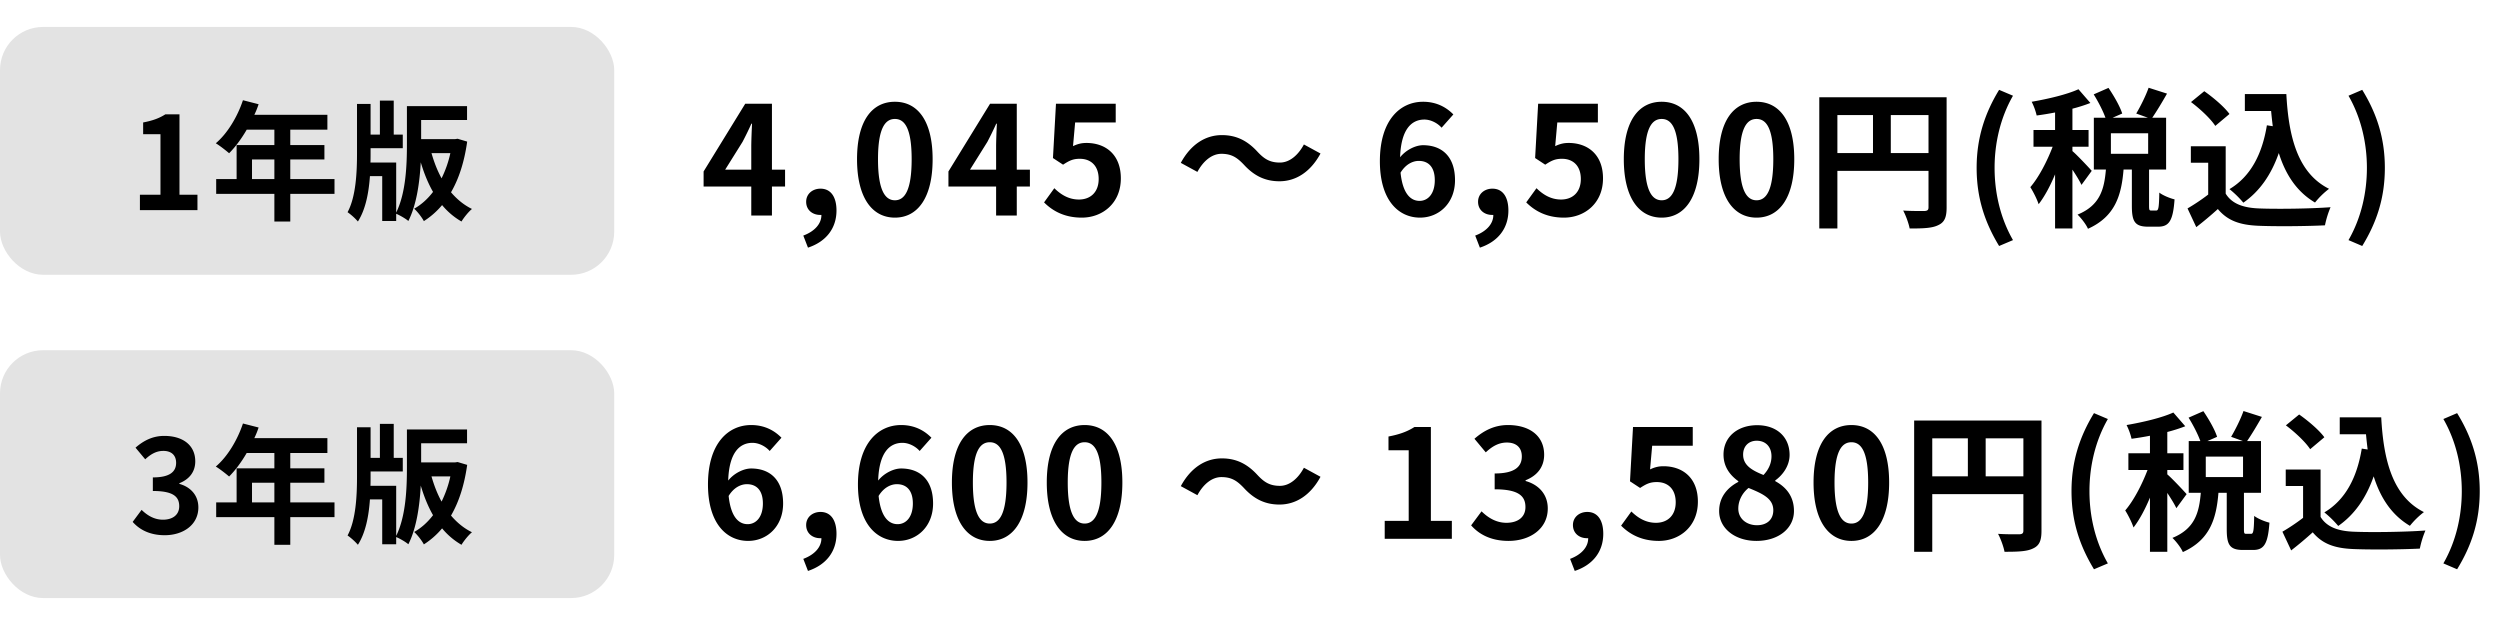
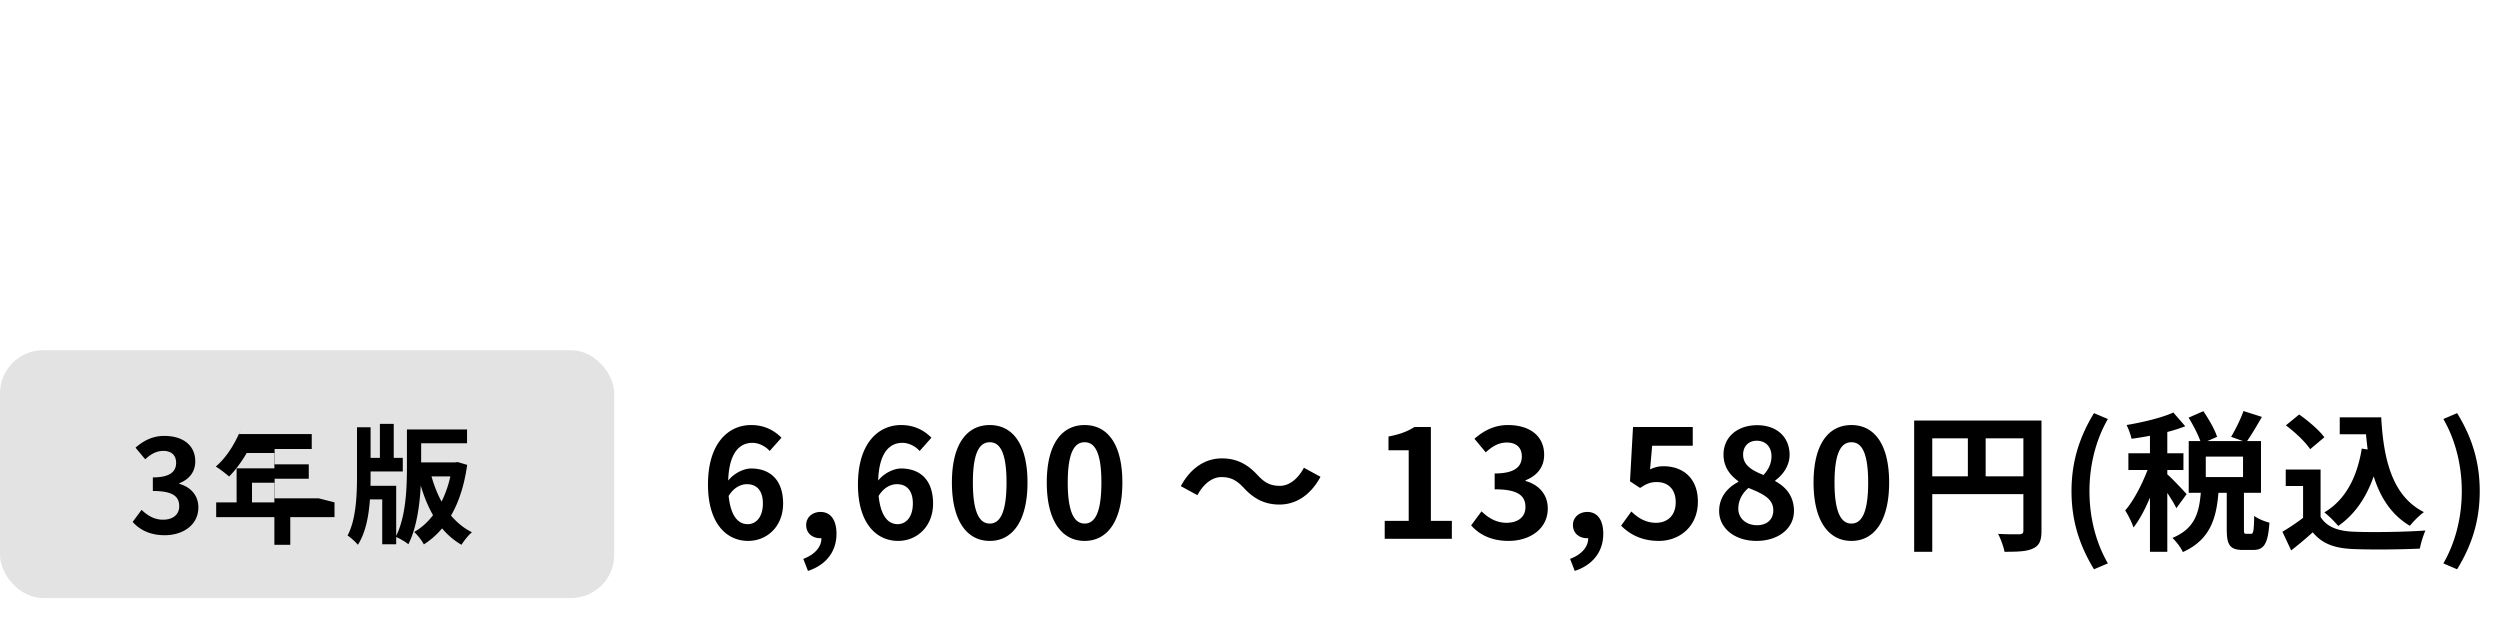
<svg xmlns="http://www.w3.org/2000/svg" width="232" height="58" fill="none">
-   <rect y="2.5" width="57" height="23" rx="4" fill="#E3E3E3" />
-   <path d="M12.984 19.5v-1.428h1.908v-5.616h-1.608v-1.092c.888-.168 1.5-.396 2.064-.756h1.308v7.464h1.668V19.5h-5.34zm10.402-2.88h2.076v-1.824h-2.076v1.824zm7.656 0v1.368h-4.104v2.568h-1.476v-2.568h-5.4V16.62h1.896v-3.156h3.504v-1.428h-2.568c-.492.852-1.068 1.62-1.632 2.184-.276-.24-.888-.72-1.236-.924 1.08-.912 2.004-2.448 2.52-3.996l1.452.372c-.108.336-.24.66-.396.984h6.78v1.38h-3.444v1.428h3.168v1.332h-3.168v1.824h4.104zm10.752-2.412h-1.752c.24.84.54 1.62.936 2.34.348-.708.636-1.5.816-2.34zm.672-1.332l.888.264c-.264 1.884-.768 3.444-1.5 4.704.552.648 1.188 1.176 1.944 1.548-.324.264-.756.804-.972 1.164a6.647 6.647 0 01-1.8-1.524 7.393 7.393 0 01-1.692 1.488c-.18-.348-.6-.888-.9-1.152.66-.372 1.248-.9 1.752-1.56-.468-.816-.84-1.74-1.14-2.748-.096 1.824-.384 3.948-1.152 5.448-.24-.216-.792-.528-1.128-.672v.672H35.47v-4.164h-1.14c-.108 1.536-.396 3.084-1.116 4.212a5.487 5.487 0 00-.96-.864c.78-1.44.876-3.72.876-5.448V9.648h1.26v2.844h.864V9.336h1.284v3.156h.84v1.26H34.39v.504c0 .264 0 .552-.012.828h2.388v4.644c.924-1.872.996-4.512.996-6.384V9.852h5.58v1.284h-4.26v1.776h3.144l.24-.036zm24.83 2.868h2.422V13.63c0-.602.042-1.54.07-2.156h-.056c-.252.56-.532 1.134-.826 1.694l-1.61 2.576zM69.718 20v-2.688h-4.424v-1.4l3.864-6.286h2.478v6.118h1.218v1.568h-1.218V20h-1.918zm5.262 2.982l-.434-1.12c1.092-.406 1.694-1.134 1.68-1.918H76.1c-.672 0-1.288-.434-1.288-1.218 0-.742.602-1.218 1.33-1.218.952 0 1.484.756 1.484 2.03 0 1.638-.952 2.884-2.646 3.444zm8.067-2.786c-2.114 0-3.514-1.848-3.514-5.418 0-3.584 1.4-5.334 3.514-5.334s3.5 1.764 3.5 5.334c0 3.57-1.386 5.418-3.5 5.418zm0-1.61c.896 0 1.554-.896 1.554-3.808 0-2.898-.658-3.738-1.554-3.738s-1.568.84-1.568 3.738c0 2.912.672 3.808 1.568 3.808zm6.97-2.842h2.422V13.63c0-.602.042-1.54.07-2.156h-.056c-.252.56-.532 1.134-.826 1.694l-1.61 2.576zM92.439 20v-2.688h-4.424v-1.4l3.864-6.286h2.478v6.118h1.218v1.568h-1.218V20h-1.918zm7.95.196c-1.638 0-2.73-.644-3.5-1.414l.952-1.316c.588.574 1.316 1.05 2.282 1.05 1.078 0 1.834-.686 1.834-1.904 0-1.204-.7-1.876-1.75-1.876-.616 0-.952.154-1.554.546l-.938-.616.28-5.04h5.544v1.736h-3.766l-.196 2.198c.42-.196.77-.294 1.246-.294 1.736 0 3.192 1.036 3.192 3.29 0 2.31-1.708 3.64-3.626 3.64zm15.042-4.914c-.602-.63-1.106-1.008-2.086-1.008-.896 0-1.694.686-2.226 1.68l-1.54-.84c.938-1.736 2.31-2.576 3.808-2.576 1.33 0 2.352.504 3.304 1.54.602.644 1.12 1.008 2.086 1.008.896 0 1.694-.686 2.226-1.68l1.54.84c-.938 1.736-2.31 2.576-3.808 2.576-1.33 0-2.352-.504-3.304-1.54zm16.234-.35c-.56 0-1.218.308-1.694 1.092.196 1.89.896 2.618 1.764 2.618.77 0 1.414-.644 1.414-1.918 0-1.218-.588-1.792-1.484-1.792zm.112 5.264c-1.974 0-3.724-1.582-3.724-5.236 0-3.864 1.918-5.516 4.004-5.516 1.274 0 2.184.532 2.814 1.176l-1.092 1.232c-.364-.42-.994-.756-1.596-.756-1.19 0-2.17.896-2.254 3.5.56-.7 1.456-1.12 2.128-1.12 1.736 0 2.968 1.036 2.968 3.248 0 2.128-1.484 3.472-3.248 3.472zm5.556 2.786l-.434-1.12c1.092-.406 1.694-1.134 1.68-1.918h-.126c-.672 0-1.288-.434-1.288-1.218 0-.742.602-1.218 1.33-1.218.952 0 1.484.756 1.484 2.03 0 1.638-.952 2.884-2.646 3.444zm7.801-2.786c-1.638 0-2.73-.644-3.5-1.414l.952-1.316c.588.574 1.316 1.05 2.282 1.05 1.078 0 1.834-.686 1.834-1.904 0-1.204-.7-1.876-1.75-1.876-.616 0-.952.154-1.554.546l-.938-.616.28-5.04h5.544v1.736h-3.766l-.196 2.198c.42-.196.77-.294 1.246-.294 1.736 0 3.192 1.036 3.192 3.29 0 2.31-1.708 3.64-3.626 3.64zm9.07 0c-2.114 0-3.514-1.848-3.514-5.418 0-3.584 1.4-5.334 3.514-5.334s3.5 1.764 3.5 5.334c0 3.57-1.386 5.418-3.5 5.418zm0-1.61c.896 0 1.554-.896 1.554-3.808 0-2.898-.658-3.738-1.554-3.738s-1.568.84-1.568 3.738c0 2.912.672 3.808 1.568 3.808zm8.804 1.61c-2.114 0-3.514-1.848-3.514-5.418 0-3.584 1.4-5.334 3.514-5.334s3.5 1.764 3.5 5.334c0 3.57-1.386 5.418-3.5 5.418zm0-1.61c.896 0 1.554-.896 1.554-3.808 0-2.898-.658-3.738-1.554-3.738s-1.568.84-1.568 3.738c0 2.912.672 3.808 1.568 3.808zm12.458-4.382h3.5v-3.528h-3.5v3.528zm-4.956-3.528v3.528h3.304v-3.528h-3.304zm10.136-1.652v10.234c0 .91-.196 1.372-.784 1.638-.56.28-1.4.308-2.646.308-.084-.462-.364-1.232-.602-1.666.798.056 1.708.042 1.988.042.266-.014.364-.098.364-.336v-3.388h-8.456v5.348h-1.68V9.024h11.816zm4.872 13.804c-1.316-2.17-2.086-4.438-2.086-7.252 0-2.786.77-5.082 2.086-7.238l1.288.546c-1.176 2.044-1.708 4.41-1.708 6.692 0 2.31.532 4.662 1.708 6.706l-1.288.546zm8.595-6.972l-.952 1.302c-.168-.364-.504-.91-.84-1.414v5.46h-1.61v-5.026c-.448 1.078-.98 2.072-1.526 2.772-.154-.476-.504-1.162-.77-1.582.784-.91 1.554-2.394 2.072-3.752h-1.778v-1.554h2.002v-1.624a28.81 28.81 0 01-1.708.28 5.77 5.77 0 00-.462-1.274c1.54-.266 3.262-.672 4.34-1.162l1.106 1.274c-.504.196-1.064.378-1.666.532v1.974h1.498v1.554h-1.498v.406c.378.308 1.526 1.526 1.792 1.834zm5.236-1.582V12.37h-3.458v1.904h3.458zm.294 5.264h.448c.21 0 .266-.21.294-1.666.308.252.994.532 1.414.63-.14 2.002-.518 2.534-1.526 2.534h-.924c-1.246 0-1.512-.49-1.512-1.946v-3.36h-.77c-.196 2.408-.784 4.368-3.304 5.502-.168-.406-.63-.994-.966-1.316 2.086-.854 2.478-2.352 2.632-4.186h-1.12v-4.802h1.078c-.224-.63-.672-1.498-1.092-2.17l1.372-.602c.504.742 1.064 1.708 1.274 2.38l-.896.392h3.29l-1.092-.392c.392-.658.896-1.666 1.148-2.394l1.708.546c-.462.812-.966 1.652-1.372 2.24h1.288v4.802h-1.582v3.346c0 .42.028.462.21.462zm10.724-7.91l.546.084a43.696 43.696 0 01-.154-1.414h-2.436V8.73h3.85c.21 3.962 1.05 7.336 3.962 8.792a7.46 7.46 0 00-1.302 1.274c-1.722-1.022-2.744-2.632-3.36-4.592-.7 2.002-1.764 3.542-3.29 4.606a9.19 9.19 0 00-1.288-1.26c1.96-1.162 3.038-3.248 3.472-5.922zm-3.472-1.05l-1.316 1.106c-.434-.672-1.428-1.596-2.254-2.212l1.232-1.008c.84.588 1.862 1.456 2.338 2.114zm-.35 2.996v4.396c.574.938 1.624 1.316 3.08 1.372 1.638.07 4.788.028 6.65-.112a8.72 8.72 0 00-.518 1.68c-1.68.084-4.494.112-6.16.042-1.722-.07-2.87-.462-3.78-1.554a34.027 34.027 0 01-2.002 1.68l-.812-1.736c.602-.35 1.302-.812 1.918-1.288V15.1h-1.61v-1.526h3.234zm12.67 9.254l-1.274-.546c1.176-2.044 1.708-4.396 1.708-6.706 0-2.282-.532-4.648-1.708-6.692l1.274-.546c1.33 2.156 2.1 4.452 2.1 7.238 0 2.814-.77 5.082-2.1 7.252z" fill="#000" />
  <rect y="32.5" width="57" height="23" rx="4" fill="#E3E3E3" />
-   <path d="M15.288 49.668c-1.404 0-2.352-.528-2.976-1.236l.828-1.116c.528.516 1.176.912 1.98.912.9 0 1.512-.444 1.512-1.248 0-.864-.516-1.416-2.448-1.416v-1.26c1.632 0 2.16-.564 2.16-1.356 0-.696-.432-1.104-1.188-1.104-.636 0-1.152.288-1.68.78l-.9-1.08c.768-.672 1.62-1.092 2.664-1.092 1.716 0 2.88.852 2.88 2.364 0 .96-.54 1.656-1.476 2.028v.06c.996.276 1.764 1.02 1.764 2.184 0 1.632-1.428 2.58-3.12 2.58zm8.098-3.048h2.076v-1.824h-2.076v1.824zm7.656 0v1.368h-4.104v2.568h-1.476v-2.568h-5.4V46.62h1.896v-3.156h3.504v-1.428h-2.568c-.492.852-1.068 1.62-1.632 2.184-.276-.24-.888-.72-1.236-.924 1.08-.912 2.004-2.448 2.52-3.996l1.452.372c-.108.336-.24.66-.396.984h6.78v1.38h-3.444v1.428h3.168v1.332h-3.168v1.824h4.104zm10.752-2.412h-1.752c.24.84.54 1.62.936 2.34.348-.708.636-1.5.816-2.34zm.672-1.332l.888.264c-.264 1.884-.768 3.444-1.5 4.704.552.648 1.188 1.176 1.944 1.548-.324.264-.756.804-.972 1.164a6.647 6.647 0 01-1.8-1.524 7.393 7.393 0 01-1.692 1.488c-.18-.348-.6-.888-.9-1.152.66-.372 1.248-.9 1.752-1.56-.468-.816-.84-1.74-1.14-2.748-.096 1.824-.384 3.948-1.152 5.448-.24-.216-.792-.528-1.128-.672v.672H35.47v-4.164h-1.14c-.108 1.536-.396 3.084-1.116 4.212a5.487 5.487 0 00-.96-.864c.78-1.44.876-3.72.876-5.448v-4.596h1.26v2.844h.864v-3.156h1.284v3.156h.84v1.26H34.39v.504c0 .264 0 .552-.012.828h2.388v4.644c.924-1.872.996-4.512.996-6.384v-3.492h5.58v1.284h-4.26v1.776h3.144l.24-.036zm26.846 2.056c-.56 0-1.218.308-1.694 1.092.196 1.89.896 2.618 1.764 2.618.77 0 1.414-.644 1.414-1.918 0-1.218-.588-1.792-1.484-1.792zm.112 5.264c-1.974 0-3.724-1.582-3.724-5.236 0-3.864 1.918-5.516 4.004-5.516 1.274 0 2.184.532 2.814 1.176l-1.092 1.232c-.364-.42-.994-.756-1.596-.756-1.19 0-2.17.896-2.254 3.5.56-.7 1.456-1.12 2.128-1.12 1.736 0 2.968 1.036 2.968 3.248 0 2.128-1.484 3.472-3.248 3.472zm5.556 2.786l-.434-1.12c1.092-.406 1.694-1.134 1.68-1.918H76.1c-.672 0-1.288-.434-1.288-1.218 0-.742.602-1.218 1.33-1.218.952 0 1.484.756 1.484 2.03 0 1.638-.952 2.884-2.646 3.444zm8.249-8.05c-.56 0-1.218.308-1.694 1.092.196 1.89.896 2.618 1.764 2.618.77 0 1.414-.644 1.414-1.918 0-1.218-.588-1.792-1.484-1.792zm.112 5.264c-1.974 0-3.724-1.582-3.724-5.236 0-3.864 1.918-5.516 4.004-5.516 1.274 0 2.184.532 2.814 1.176l-1.092 1.232c-.364-.42-.994-.756-1.596-.756-1.19 0-2.17.896-2.254 3.5.56-.7 1.456-1.12 2.128-1.12 1.736 0 2.968 1.036 2.968 3.248 0 2.128-1.484 3.472-3.248 3.472zm8.51 0c-2.114 0-3.514-1.848-3.514-5.418 0-3.584 1.4-5.334 3.514-5.334s3.5 1.764 3.5 5.334c0 3.57-1.386 5.418-3.5 5.418zm0-1.61c.896 0 1.554-.896 1.554-3.808 0-2.898-.658-3.738-1.554-3.738s-1.568.84-1.568 3.738c0 2.912.672 3.808 1.568 3.808zm8.804 1.61c-2.114 0-3.514-1.848-3.514-5.418 0-3.584 1.4-5.334 3.514-5.334s3.5 1.764 3.5 5.334c0 3.57-1.386 5.418-3.5 5.418zm0-1.61c.896 0 1.554-.896 1.554-3.808 0-2.898-.658-3.738-1.554-3.738s-1.568.84-1.568 3.738c0 2.912.672 3.808 1.568 3.808zm14.776-3.304c-.602-.63-1.106-1.008-2.086-1.008-.896 0-1.694.686-2.226 1.68l-1.54-.84c.938-1.736 2.31-2.576 3.808-2.576 1.33 0 2.352.504 3.304 1.54.602.644 1.12 1.008 2.086 1.008.896 0 1.694-.686 2.226-1.68l1.54.84c-.938 1.736-2.31 2.576-3.808 2.576-1.33 0-2.352-.504-3.304-1.54zM128.501 50v-1.666h2.226v-6.552h-1.876v-1.274c1.036-.196 1.75-.462 2.408-.882h1.526v8.708h1.946V50h-6.23zm11.492.196c-1.638 0-2.744-.616-3.472-1.442l.966-1.302c.616.602 1.372 1.064 2.31 1.064 1.05 0 1.764-.518 1.764-1.456 0-1.008-.602-1.652-2.856-1.652v-1.47c1.904 0 2.52-.658 2.52-1.582 0-.812-.504-1.288-1.386-1.288-.742 0-1.344.336-1.96.91l-1.05-1.26c.896-.784 1.89-1.274 3.108-1.274 2.002 0 3.36.994 3.36 2.758 0 1.12-.63 1.932-1.722 2.366v.07c1.162.322 2.058 1.19 2.058 2.548 0 1.904-1.666 3.01-3.64 3.01zm6.144 2.786l-.434-1.12c1.092-.406 1.694-1.134 1.68-1.918h-.126c-.672 0-1.288-.434-1.288-1.218 0-.742.602-1.218 1.33-1.218.952 0 1.484.756 1.484 2.03 0 1.638-.952 2.884-2.646 3.444zm7.801-2.786c-1.638 0-2.73-.644-3.5-1.414l.952-1.316c.588.574 1.316 1.05 2.282 1.05 1.078 0 1.834-.686 1.834-1.904 0-1.204-.7-1.876-1.75-1.876-.616 0-.952.154-1.554.546l-.938-.616.28-5.04h5.544v1.736h-3.766l-.196 2.198c.42-.196.77-.294 1.246-.294 1.736 0 3.192 1.036 3.192 3.29 0 2.31-1.708 3.64-3.626 3.64zm9.056 0c-1.974 0-3.458-1.148-3.458-2.772 0-1.33.812-2.198 1.778-2.702v-.07c-.798-.574-1.372-1.358-1.372-2.464 0-1.666 1.33-2.73 3.122-2.73 1.834 0 3.01 1.106 3.01 2.758 0 1.022-.644 1.876-1.33 2.366v.07c.952.518 1.736 1.358 1.736 2.772 0 1.568-1.386 2.772-3.486 2.772zm.658-6.118c.504-.532.742-1.12.742-1.736 0-.84-.504-1.442-1.372-1.442-.7 0-1.26.462-1.26 1.288 0 .98.798 1.456 1.89 1.89zm-.602 4.662c.882 0 1.512-.49 1.512-1.386 0-1.078-.952-1.526-2.296-2.072-.56.448-.952 1.148-.952 1.918 0 .938.77 1.54 1.736 1.54zm8.762 1.456c-2.114 0-3.514-1.848-3.514-5.418 0-3.584 1.4-5.334 3.514-5.334s3.5 1.764 3.5 5.334c0 3.57-1.386 5.418-3.5 5.418zm0-1.61c.896 0 1.554-.896 1.554-3.808 0-2.898-.658-3.738-1.554-3.738s-1.568.84-1.568 3.738c0 2.912.672 3.808 1.568 3.808zm12.458-4.382h3.5v-3.528h-3.5v3.528zm-4.956-3.528v3.528h3.304v-3.528h-3.304zm10.136-1.652v10.234c0 .91-.196 1.372-.784 1.638-.56.28-1.4.308-2.646.308-.084-.462-.364-1.232-.602-1.666.798.056 1.708.042 1.988.042.266-.014.364-.098.364-.336v-3.388h-8.456v5.348h-1.68v-12.18h11.816zm4.872 13.804c-1.316-2.17-2.086-4.438-2.086-7.252 0-2.786.77-5.082 2.086-7.238l1.288.546c-1.176 2.044-1.708 4.41-1.708 6.692 0 2.31.532 4.662 1.708 6.706l-1.288.546zm8.596-6.972l-.952 1.302c-.168-.364-.504-.91-.84-1.414v5.46h-1.61v-5.026c-.448 1.078-.98 2.072-1.526 2.772-.154-.476-.504-1.162-.77-1.582.784-.91 1.554-2.394 2.072-3.752h-1.778v-1.554h2.002v-1.624a28.81 28.81 0 01-1.708.28 5.77 5.77 0 00-.462-1.274c1.54-.266 3.262-.672 4.34-1.162l1.106 1.274c-.504.196-1.064.378-1.666.532v1.974h1.498v1.554h-1.498v.406c.378.308 1.526 1.526 1.792 1.834zm5.236-1.582V42.37h-3.458v1.904h3.458zm.294 5.264h.448c.21 0 .266-.21.294-1.666.308.252.994.532 1.414.63-.14 2.002-.518 2.534-1.526 2.534h-.924c-1.246 0-1.512-.49-1.512-1.946v-3.36h-.77c-.196 2.408-.784 4.368-3.304 5.502-.168-.406-.63-.994-.966-1.316 2.086-.854 2.478-2.352 2.632-4.186h-1.12v-4.802h1.078c-.224-.63-.672-1.498-1.092-2.17l1.372-.602c.504.742 1.064 1.708 1.274 2.38l-.896.392h3.29l-1.092-.392c.392-.658.896-1.666 1.148-2.394l1.708.546c-.462.812-.966 1.652-1.372 2.24h1.288v4.802h-1.582v3.346c0 .42.028.462.21.462zm10.724-7.91l.546.084a43.696 43.696 0 01-.154-1.414h-2.436V38.73h3.85c.21 3.962 1.05 7.336 3.962 8.792a7.46 7.46 0 00-1.302 1.274c-1.722-1.022-2.744-2.632-3.36-4.592-.7 2.002-1.764 3.542-3.29 4.606a9.19 9.19 0 00-1.288-1.26c1.96-1.162 3.038-3.248 3.472-5.922zm-3.472-1.05l-1.316 1.106c-.434-.672-1.428-1.596-2.254-2.212l1.232-1.008c.84.588 1.862 1.456 2.338 2.114zm-.35 2.996v4.396c.574.938 1.624 1.316 3.08 1.372 1.638.07 4.788.028 6.65-.112a8.72 8.72 0 00-.518 1.68c-1.68.084-4.494.112-6.16.042-1.722-.07-2.87-.462-3.78-1.554a34.027 34.027 0 01-2.002 1.68l-.812-1.736c.602-.35 1.302-.812 1.918-1.288V45.1h-1.61v-1.526h3.234zm12.67 9.254l-1.274-.546c1.176-2.044 1.708-4.396 1.708-6.706 0-2.282-.532-4.648-1.708-6.692l1.274-.546c1.33 2.156 2.1 4.452 2.1 7.238 0 2.814-.77 5.082-2.1 7.252z" fill="#000" />
+   <path d="M15.288 49.668c-1.404 0-2.352-.528-2.976-1.236l.828-1.116c.528.516 1.176.912 1.98.912.9 0 1.512-.444 1.512-1.248 0-.864-.516-1.416-2.448-1.416v-1.26c1.632 0 2.16-.564 2.16-1.356 0-.696-.432-1.104-1.188-1.104-.636 0-1.152.288-1.68.78l-.9-1.08c.768-.672 1.62-1.092 2.664-1.092 1.716 0 2.88.852 2.88 2.364 0 .96-.54 1.656-1.476 2.028v.06c.996.276 1.764 1.02 1.764 2.184 0 1.632-1.428 2.58-3.12 2.58zm8.098-3.048h2.076v-1.824h-2.076v1.824zm7.656 0v1.368h-4.104v2.568h-1.476v-2.568h-5.4V46.62h1.896v-3.156h3.504v-1.428h-2.568c-.492.852-1.068 1.62-1.632 2.184-.276-.24-.888-.72-1.236-.924 1.08-.912 2.004-2.448 2.52-3.996c-.108.336-.24.66-.396.984h6.78v1.38h-3.444v1.428h3.168v1.332h-3.168v1.824h4.104zm10.752-2.412h-1.752c.24.84.54 1.62.936 2.34.348-.708.636-1.5.816-2.34zm.672-1.332l.888.264c-.264 1.884-.768 3.444-1.5 4.704.552.648 1.188 1.176 1.944 1.548-.324.264-.756.804-.972 1.164a6.647 6.647 0 01-1.8-1.524 7.393 7.393 0 01-1.692 1.488c-.18-.348-.6-.888-.9-1.152.66-.372 1.248-.9 1.752-1.56-.468-.816-.84-1.74-1.14-2.748-.096 1.824-.384 3.948-1.152 5.448-.24-.216-.792-.528-1.128-.672v.672H35.47v-4.164h-1.14c-.108 1.536-.396 3.084-1.116 4.212a5.487 5.487 0 00-.96-.864c.78-1.44.876-3.72.876-5.448v-4.596h1.26v2.844h.864v-3.156h1.284v3.156h.84v1.26H34.39v.504c0 .264 0 .552-.012.828h2.388v4.644c.924-1.872.996-4.512.996-6.384v-3.492h5.58v1.284h-4.26v1.776h3.144l.24-.036zm26.846 2.056c-.56 0-1.218.308-1.694 1.092.196 1.89.896 2.618 1.764 2.618.77 0 1.414-.644 1.414-1.918 0-1.218-.588-1.792-1.484-1.792zm.112 5.264c-1.974 0-3.724-1.582-3.724-5.236 0-3.864 1.918-5.516 4.004-5.516 1.274 0 2.184.532 2.814 1.176l-1.092 1.232c-.364-.42-.994-.756-1.596-.756-1.19 0-2.17.896-2.254 3.5.56-.7 1.456-1.12 2.128-1.12 1.736 0 2.968 1.036 2.968 3.248 0 2.128-1.484 3.472-3.248 3.472zm5.556 2.786l-.434-1.12c1.092-.406 1.694-1.134 1.68-1.918H76.1c-.672 0-1.288-.434-1.288-1.218 0-.742.602-1.218 1.33-1.218.952 0 1.484.756 1.484 2.03 0 1.638-.952 2.884-2.646 3.444zm8.249-8.05c-.56 0-1.218.308-1.694 1.092.196 1.89.896 2.618 1.764 2.618.77 0 1.414-.644 1.414-1.918 0-1.218-.588-1.792-1.484-1.792zm.112 5.264c-1.974 0-3.724-1.582-3.724-5.236 0-3.864 1.918-5.516 4.004-5.516 1.274 0 2.184.532 2.814 1.176l-1.092 1.232c-.364-.42-.994-.756-1.596-.756-1.19 0-2.17.896-2.254 3.5.56-.7 1.456-1.12 2.128-1.12 1.736 0 2.968 1.036 2.968 3.248 0 2.128-1.484 3.472-3.248 3.472zm8.51 0c-2.114 0-3.514-1.848-3.514-5.418 0-3.584 1.4-5.334 3.514-5.334s3.5 1.764 3.5 5.334c0 3.57-1.386 5.418-3.5 5.418zm0-1.61c.896 0 1.554-.896 1.554-3.808 0-2.898-.658-3.738-1.554-3.738s-1.568.84-1.568 3.738c0 2.912.672 3.808 1.568 3.808zm8.804 1.61c-2.114 0-3.514-1.848-3.514-5.418 0-3.584 1.4-5.334 3.514-5.334s3.5 1.764 3.5 5.334c0 3.57-1.386 5.418-3.5 5.418zm0-1.61c.896 0 1.554-.896 1.554-3.808 0-2.898-.658-3.738-1.554-3.738s-1.568.84-1.568 3.738c0 2.912.672 3.808 1.568 3.808zm14.776-3.304c-.602-.63-1.106-1.008-2.086-1.008-.896 0-1.694.686-2.226 1.68l-1.54-.84c.938-1.736 2.31-2.576 3.808-2.576 1.33 0 2.352.504 3.304 1.54.602.644 1.12 1.008 2.086 1.008.896 0 1.694-.686 2.226-1.68l1.54.84c-.938 1.736-2.31 2.576-3.808 2.576-1.33 0-2.352-.504-3.304-1.54zM128.501 50v-1.666h2.226v-6.552h-1.876v-1.274c1.036-.196 1.75-.462 2.408-.882h1.526v8.708h1.946V50h-6.23zm11.492.196c-1.638 0-2.744-.616-3.472-1.442l.966-1.302c.616.602 1.372 1.064 2.31 1.064 1.05 0 1.764-.518 1.764-1.456 0-1.008-.602-1.652-2.856-1.652v-1.47c1.904 0 2.52-.658 2.52-1.582 0-.812-.504-1.288-1.386-1.288-.742 0-1.344.336-1.96.91l-1.05-1.26c.896-.784 1.89-1.274 3.108-1.274 2.002 0 3.36.994 3.36 2.758 0 1.12-.63 1.932-1.722 2.366v.07c1.162.322 2.058 1.19 2.058 2.548 0 1.904-1.666 3.01-3.64 3.01zm6.144 2.786l-.434-1.12c1.092-.406 1.694-1.134 1.68-1.918h-.126c-.672 0-1.288-.434-1.288-1.218 0-.742.602-1.218 1.33-1.218.952 0 1.484.756 1.484 2.03 0 1.638-.952 2.884-2.646 3.444zm7.801-2.786c-1.638 0-2.73-.644-3.5-1.414l.952-1.316c.588.574 1.316 1.05 2.282 1.05 1.078 0 1.834-.686 1.834-1.904 0-1.204-.7-1.876-1.75-1.876-.616 0-.952.154-1.554.546l-.938-.616.28-5.04h5.544v1.736h-3.766l-.196 2.198c.42-.196.77-.294 1.246-.294 1.736 0 3.192 1.036 3.192 3.29 0 2.31-1.708 3.64-3.626 3.64zm9.056 0c-1.974 0-3.458-1.148-3.458-2.772 0-1.33.812-2.198 1.778-2.702v-.07c-.798-.574-1.372-1.358-1.372-2.464 0-1.666 1.33-2.73 3.122-2.73 1.834 0 3.01 1.106 3.01 2.758 0 1.022-.644 1.876-1.33 2.366v.07c.952.518 1.736 1.358 1.736 2.772 0 1.568-1.386 2.772-3.486 2.772zm.658-6.118c.504-.532.742-1.12.742-1.736 0-.84-.504-1.442-1.372-1.442-.7 0-1.26.462-1.26 1.288 0 .98.798 1.456 1.89 1.89zm-.602 4.662c.882 0 1.512-.49 1.512-1.386 0-1.078-.952-1.526-2.296-2.072-.56.448-.952 1.148-.952 1.918 0 .938.77 1.54 1.736 1.54zm8.762 1.456c-2.114 0-3.514-1.848-3.514-5.418 0-3.584 1.4-5.334 3.514-5.334s3.5 1.764 3.5 5.334c0 3.57-1.386 5.418-3.5 5.418zm0-1.61c.896 0 1.554-.896 1.554-3.808 0-2.898-.658-3.738-1.554-3.738s-1.568.84-1.568 3.738c0 2.912.672 3.808 1.568 3.808zm12.458-4.382h3.5v-3.528h-3.5v3.528zm-4.956-3.528v3.528h3.304v-3.528h-3.304zm10.136-1.652v10.234c0 .91-.196 1.372-.784 1.638-.56.28-1.4.308-2.646.308-.084-.462-.364-1.232-.602-1.666.798.056 1.708.042 1.988.042.266-.014.364-.098.364-.336v-3.388h-8.456v5.348h-1.68v-12.18h11.816zm4.872 13.804c-1.316-2.17-2.086-4.438-2.086-7.252 0-2.786.77-5.082 2.086-7.238l1.288.546c-1.176 2.044-1.708 4.41-1.708 6.692 0 2.31.532 4.662 1.708 6.706l-1.288.546zm8.596-6.972l-.952 1.302c-.168-.364-.504-.91-.84-1.414v5.46h-1.61v-5.026c-.448 1.078-.98 2.072-1.526 2.772-.154-.476-.504-1.162-.77-1.582.784-.91 1.554-2.394 2.072-3.752h-1.778v-1.554h2.002v-1.624a28.81 28.81 0 01-1.708.28 5.77 5.77 0 00-.462-1.274c1.54-.266 3.262-.672 4.34-1.162l1.106 1.274c-.504.196-1.064.378-1.666.532v1.974h1.498v1.554h-1.498v.406c.378.308 1.526 1.526 1.792 1.834zm5.236-1.582V42.37h-3.458v1.904h3.458zm.294 5.264h.448c.21 0 .266-.21.294-1.666.308.252.994.532 1.414.63-.14 2.002-.518 2.534-1.526 2.534h-.924c-1.246 0-1.512-.49-1.512-1.946v-3.36h-.77c-.196 2.408-.784 4.368-3.304 5.502-.168-.406-.63-.994-.966-1.316 2.086-.854 2.478-2.352 2.632-4.186h-1.12v-4.802h1.078c-.224-.63-.672-1.498-1.092-2.17l1.372-.602c.504.742 1.064 1.708 1.274 2.38l-.896.392h3.29l-1.092-.392c.392-.658.896-1.666 1.148-2.394l1.708.546c-.462.812-.966 1.652-1.372 2.24h1.288v4.802h-1.582v3.346c0 .42.028.462.21.462zm10.724-7.91l.546.084a43.696 43.696 0 01-.154-1.414h-2.436V38.73h3.85c.21 3.962 1.05 7.336 3.962 8.792a7.46 7.46 0 00-1.302 1.274c-1.722-1.022-2.744-2.632-3.36-4.592-.7 2.002-1.764 3.542-3.29 4.606a9.19 9.19 0 00-1.288-1.26c1.96-1.162 3.038-3.248 3.472-5.922zm-3.472-1.05l-1.316 1.106c-.434-.672-1.428-1.596-2.254-2.212l1.232-1.008c.84.588 1.862 1.456 2.338 2.114zm-.35 2.996v4.396c.574.938 1.624 1.316 3.08 1.372 1.638.07 4.788.028 6.65-.112a8.72 8.72 0 00-.518 1.68c-1.68.084-4.494.112-6.16.042-1.722-.07-2.87-.462-3.78-1.554a34.027 34.027 0 01-2.002 1.68l-.812-1.736c.602-.35 1.302-.812 1.918-1.288V45.1h-1.61v-1.526h3.234zm12.67 9.254l-1.274-.546c1.176-2.044 1.708-4.396 1.708-6.706 0-2.282-.532-4.648-1.708-6.692l1.274-.546c1.33 2.156 2.1 4.452 2.1 7.238 0 2.814-.77 5.082-2.1 7.252z" fill="#000" />
</svg>